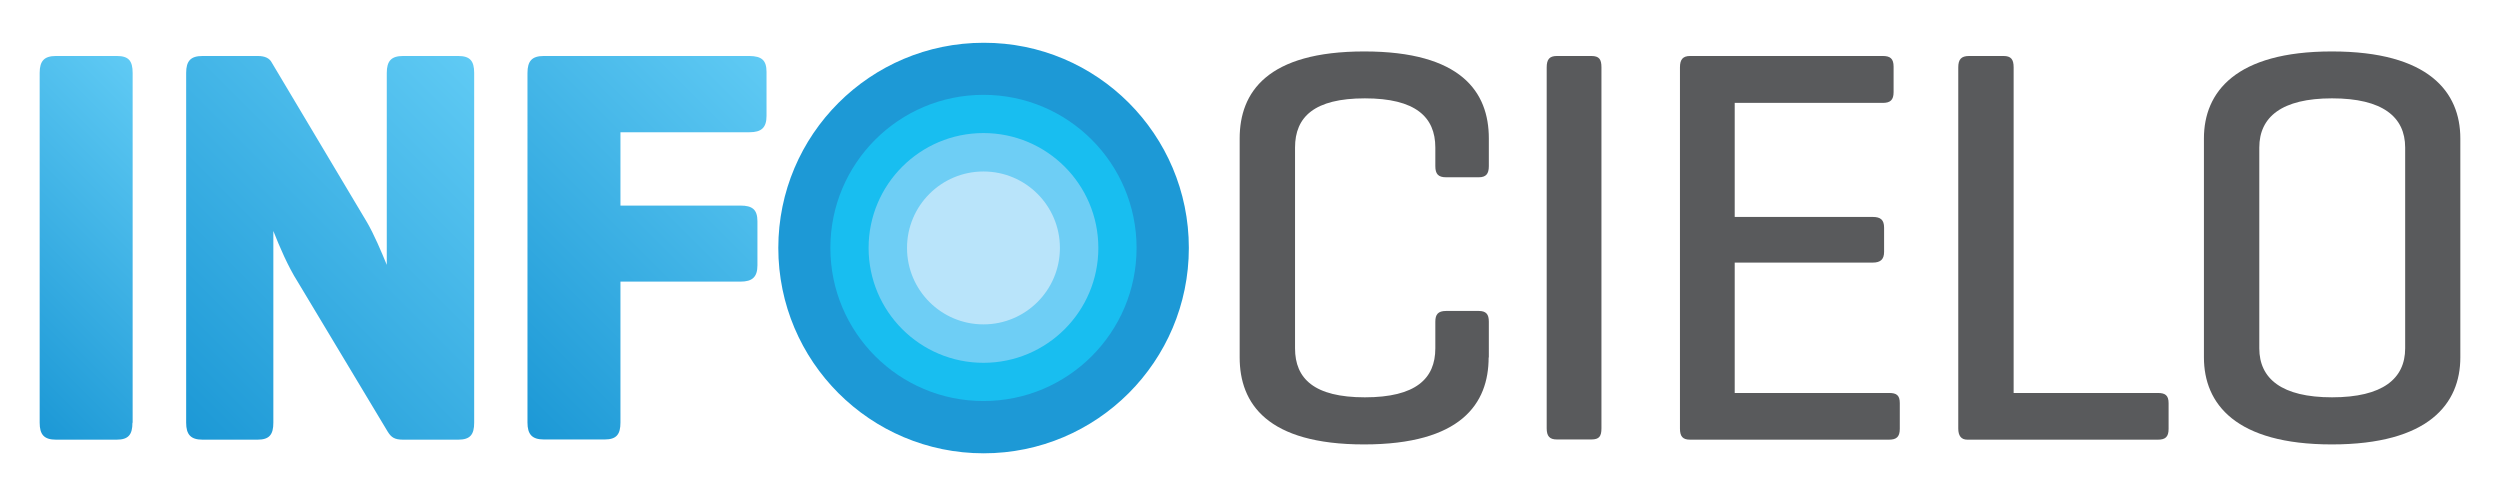
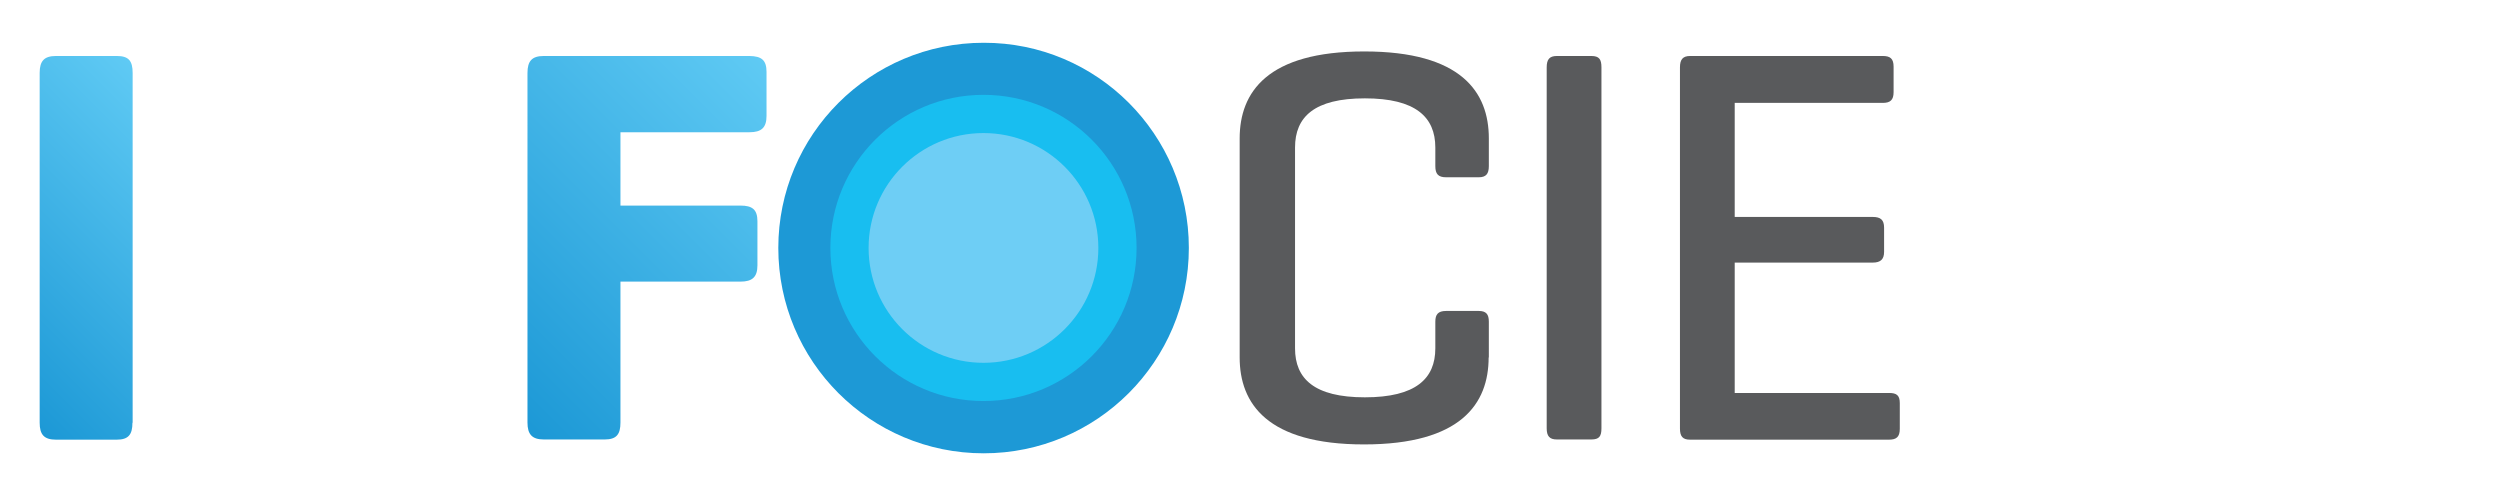
<svg xmlns="http://www.w3.org/2000/svg" version="1.1" id="Layer_1" x="0px" y="0px" width="121px" height="24px" viewBox="0 0 121 24" style="enable-background:new 0 0 121 24;" xml:space="preserve">
  <style type="text/css">

	.st0{fill:#18BEF0;}
	.st1{fill:#1D99D6;}
	.st2{fill:#B9E4FA;}
	.st3{fill:#595A5C;}
	.st4{fill:url(#SVGID_1_);}
	.st5{fill:url(#SVGID_2_);}
	.st6{fill:url(#SVGID_3_);}
	.st7{fill:#6ECEF5;}

</style>
  <g>
    <g>
      <linearGradient id="SVGID_1_" gradientUnits="userSpaceOnUse" x1="-1.412" y1="17.581" x2="9.753" y2="6.416">
        <stop offset="0.012" style="stop-color:#1D99D6" />
        <stop offset="1" style="stop-color:#5FCAF4" />
      </linearGradient>
      <path class="st4" d="M6.41,20.46c0,0.57-0.19,0.82-0.76,0.82H2.71c-0.58,0-0.79-0.25-0.79-0.82V3.53c0-0.58,0.22-0.82,0.79-0.82    h2.95c0.57,0,0.76,0.24,0.76,0.82V20.46z" />
      <linearGradient id="SVGID_2_" gradientUnits="userSpaceOnUse" x1="8.04" y1="19.941" x2="23.925" y2="4.056">
        <stop offset="0.012" style="stop-color:#1D99D6" />
        <stop offset="1" style="stop-color:#5FCAF4" />
      </linearGradient>
-       <path class="st5" d="M22.95,20.46c0,0.57-0.19,0.82-0.77,0.82h-2.67c-0.41,0-0.57-0.11-0.74-0.38l-4.36-7.26    c-0.47-0.74-0.88-1.7-1.18-2.46v9.28c0,0.57-0.19,0.82-0.76,0.82H9.8c-0.57,0-0.79-0.25-0.79-0.82V3.53    c0-0.58,0.22-0.82,0.79-0.82h2.68c0.35,0,0.57,0.11,0.68,0.33l4.61,7.73c0.33,0.57,0.68,1.39,0.95,2.05V3.53    c0-0.58,0.22-0.82,0.79-0.82h2.67c0.57,0,0.77,0.24,0.77,0.82V20.46z" />
      <linearGradient id="SVGID_3_" gradientUnits="userSpaceOnUse" x1="22.214" y1="17.581" x2="36.911" y2="2.884">
        <stop offset="0.012" style="stop-color:#1D99D6" />
        <stop offset="1" style="stop-color:#5FCAF4" />
      </linearGradient>
      <path class="st6" d="M37.1,3.48v2.13c0,0.57-0.25,0.79-0.82,0.79h-6.25v3.55h5.81c0.57,0,0.82,0.19,0.82,0.76v2.13    c0,0.57-0.25,0.79-0.82,0.79h-5.81v6.82c0,0.57-0.19,0.82-0.76,0.82h-2.95c-0.57,0-0.79-0.25-0.79-0.82V3.53    c0-0.58,0.22-0.82,0.79-0.82h9.96C36.86,2.72,37.1,2.91,37.1,3.48z" />
      <g>
        <path class="st1" d="M57.54,12c0,5.49-4.45,9.94-9.93,9.94c-5.49,0-9.94-4.45-9.94-9.94c0-5.48,4.45-9.93,9.94-9.93     C53.09,2.06,57.54,6.51,57.54,12z" />
        <circle class="st0" cx="47.6" cy="12" r="7.41" />
        <path class="st7" d="M53.16,12c0,3.07-2.49,5.56-5.56,5.56c-3.07,0-5.56-2.49-5.56-5.56s2.49-5.56,5.56-5.56     C50.67,6.44,53.16,8.93,53.16,12z" />
-         <circle class="st2" cx="47.6" cy="12" r="3.7" />
      </g>
    </g>
    <g>
      <path class="st3" d="M72.05,17.3c0,2.24-1.34,4.21-6.03,4.21S60,19.53,60,17.3V6.7c0-2.24,1.34-4.21,6.03-4.21    s6.03,1.96,6.03,4.21v1.34c0,0.38-0.14,0.54-0.49,0.54h-1.58c-0.38,0-0.52-0.16-0.52-0.54v-0.9c0-1.48-0.96-2.38-3.41-2.38    c-2.45,0-3.38,0.9-3.38,2.38v9.72c0,1.47,0.93,2.37,3.38,2.37c2.46,0,3.41-0.9,3.41-2.37v-1.29c0-0.35,0.13-0.52,0.52-0.52h1.58    c0.36,0,0.49,0.16,0.49,0.52V17.3z" />
      <path class="st3" d="M77.51,20.73c0,0.39-0.11,0.54-0.49,0.54h-1.67c-0.35,0-0.49-0.16-0.49-0.54V3.26c0-0.38,0.13-0.55,0.49-0.55    h1.67c0.38,0,0.49,0.16,0.49,0.55V20.73z" />
      <path class="st3" d="M81.8,21.28c-0.36,0-0.49-0.16-0.49-0.54V3.26c0-0.38,0.14-0.55,0.49-0.55h9.33c0.36,0,0.52,0.13,0.52,0.52    v1.23c0,0.38-0.16,0.52-0.52,0.52h-7.17v5.52h6.68c0.38,0,0.55,0.14,0.55,0.52v1.17c0,0.36-0.17,0.52-0.55,0.52h-6.68v6.31h7.47    c0.36,0,0.52,0.11,0.52,0.49v1.25c0,0.39-0.17,0.52-0.52,0.52H81.8z" />
-       <path class="st3" d="M97.45,19.02h6.99c0.35,0,0.52,0.11,0.52,0.49v1.25c0,0.39-0.16,0.52-0.52,0.52h-9.22    c-0.3,0-0.44-0.19-0.44-0.54V3.26c0-0.38,0.14-0.55,0.52-0.55h1.67c0.36,0,0.49,0.16,0.49,0.55V19.02z" />
-       <path class="st3" d="M106.67,6.7c0-2.24,1.53-4.21,6.19-4.21c4.69,0,6.22,1.96,6.22,4.21V17.3c0,2.24-1.53,4.21-6.22,4.21    c-4.66,0-6.19-1.97-6.19-4.21V6.7z M116.41,7.14c0-1.48-1.09-2.38-3.54-2.38c-2.43,0-3.52,0.9-3.52,2.38v9.72    c0,1.47,1.09,2.37,3.52,2.37c2.45,0,3.54-0.9,3.54-2.37V7.14z" />
    </g>
  </g>
</svg>